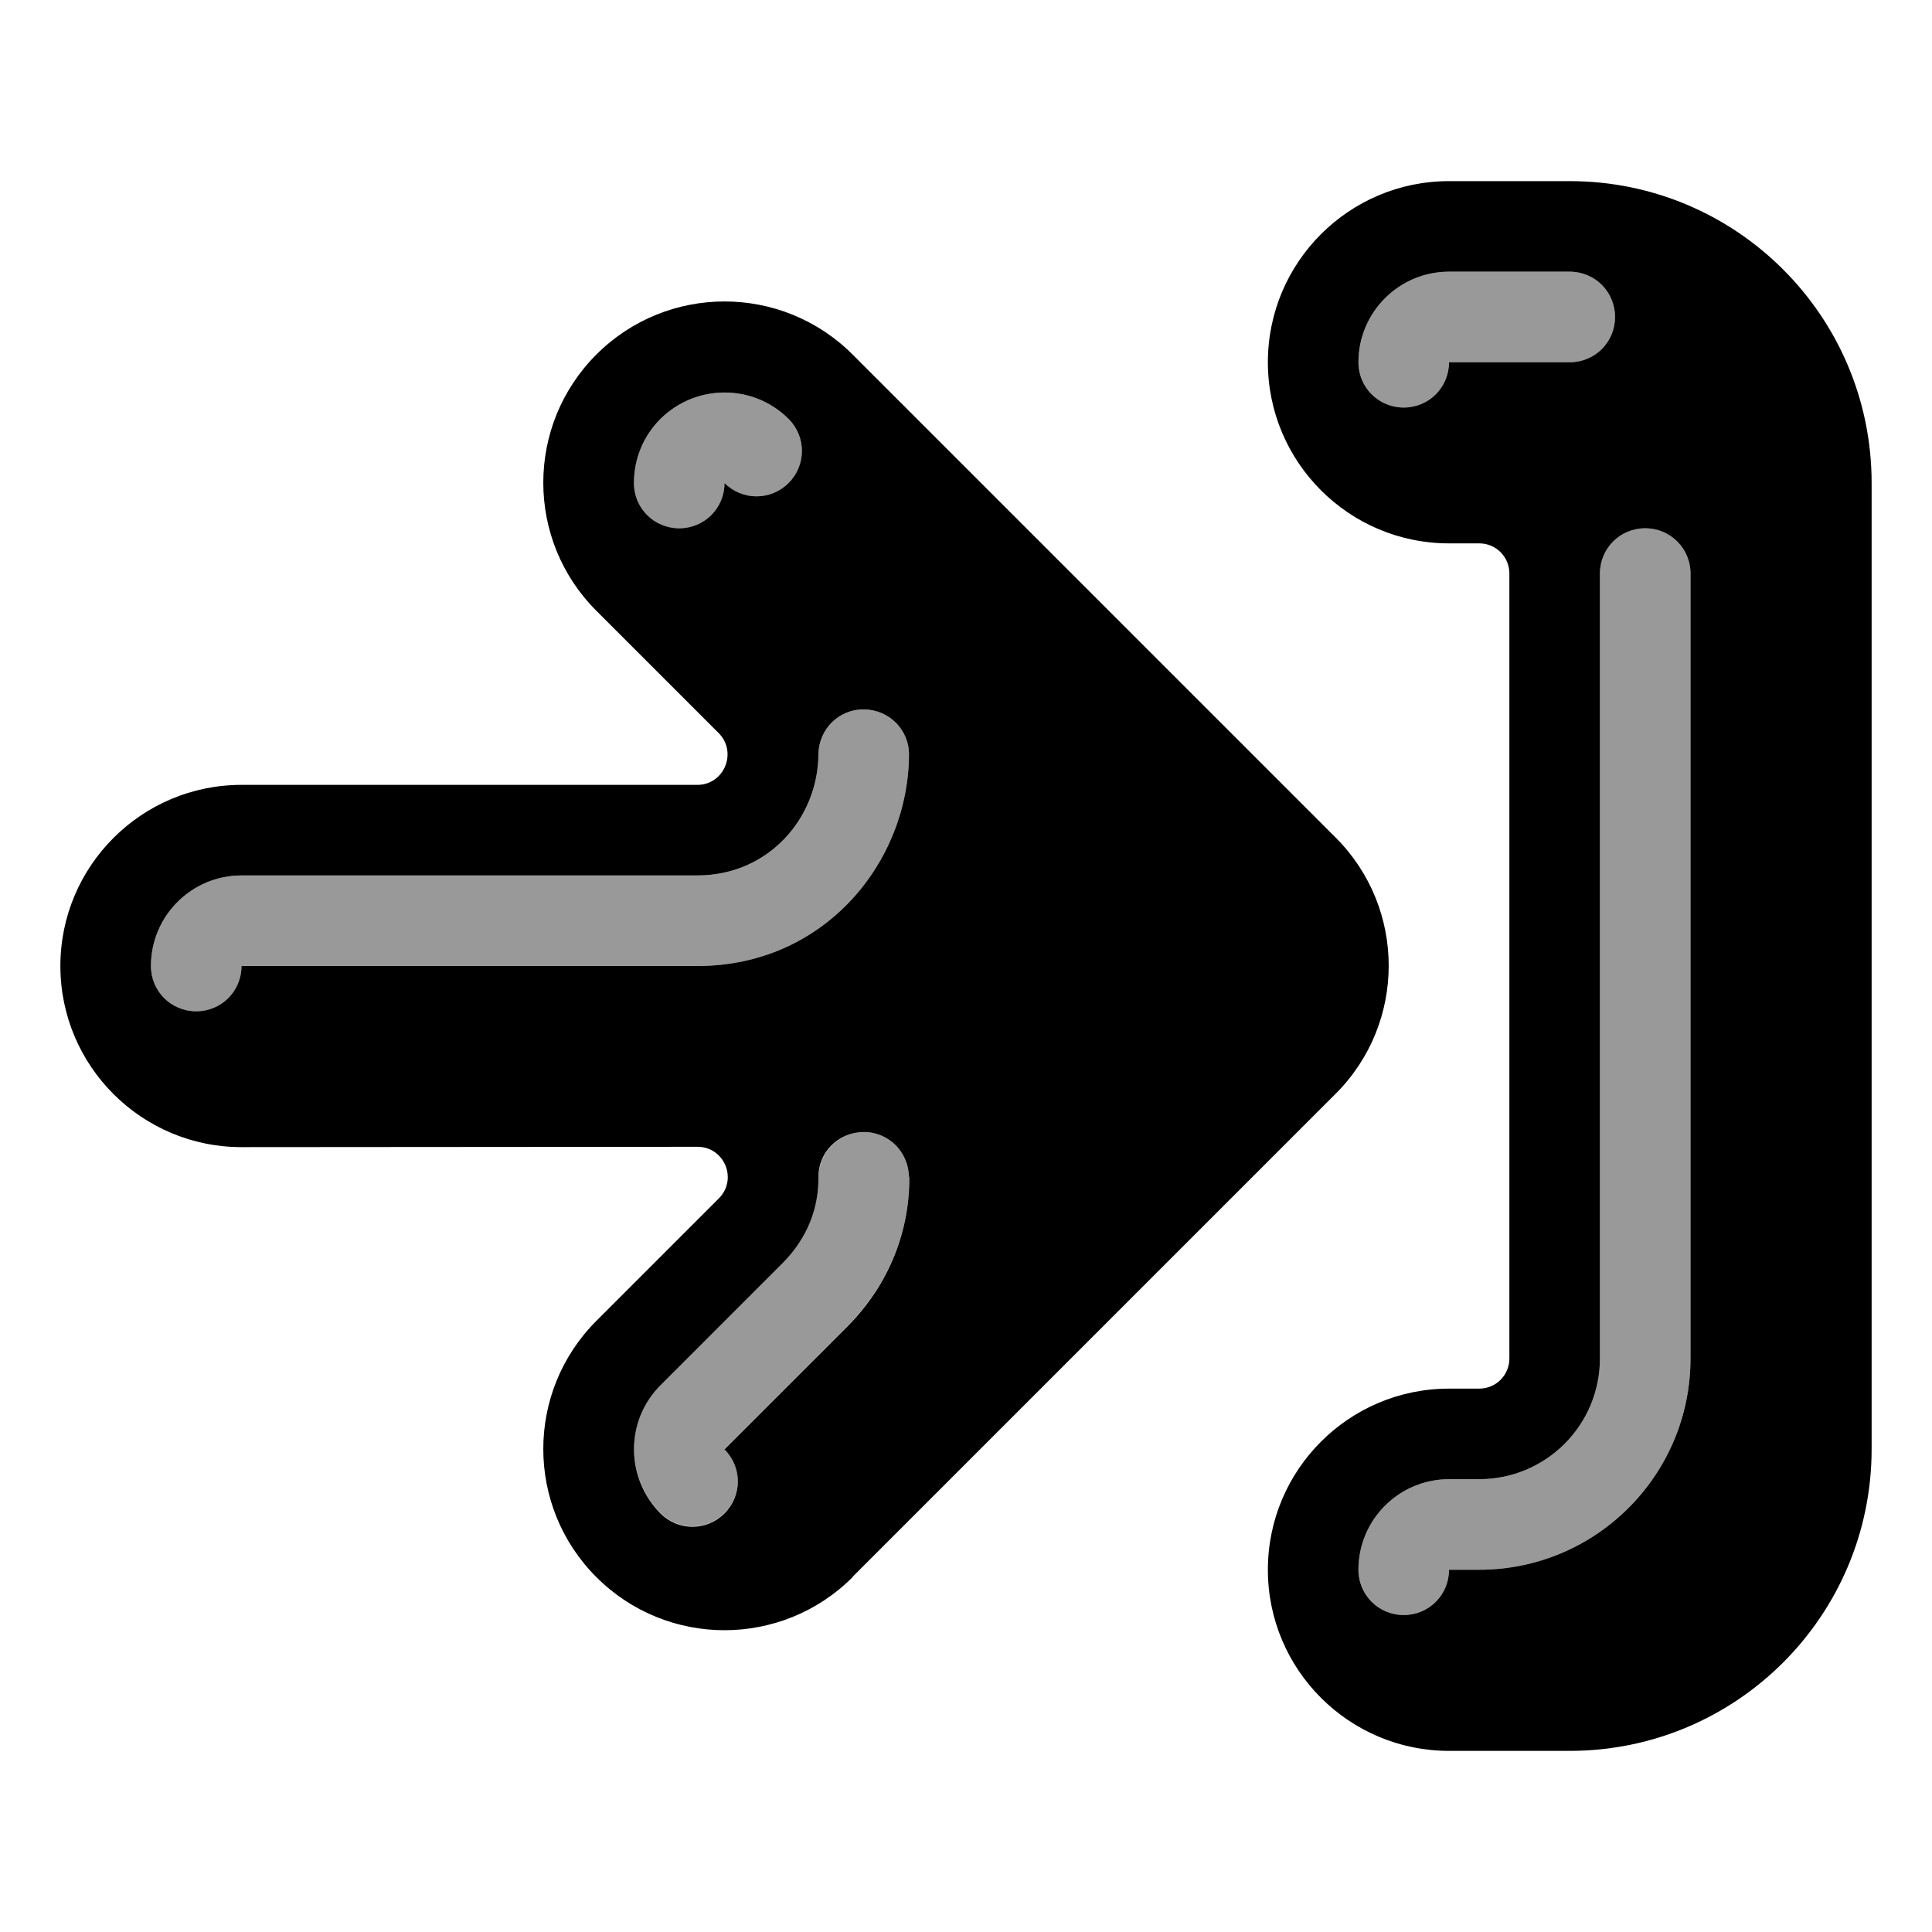
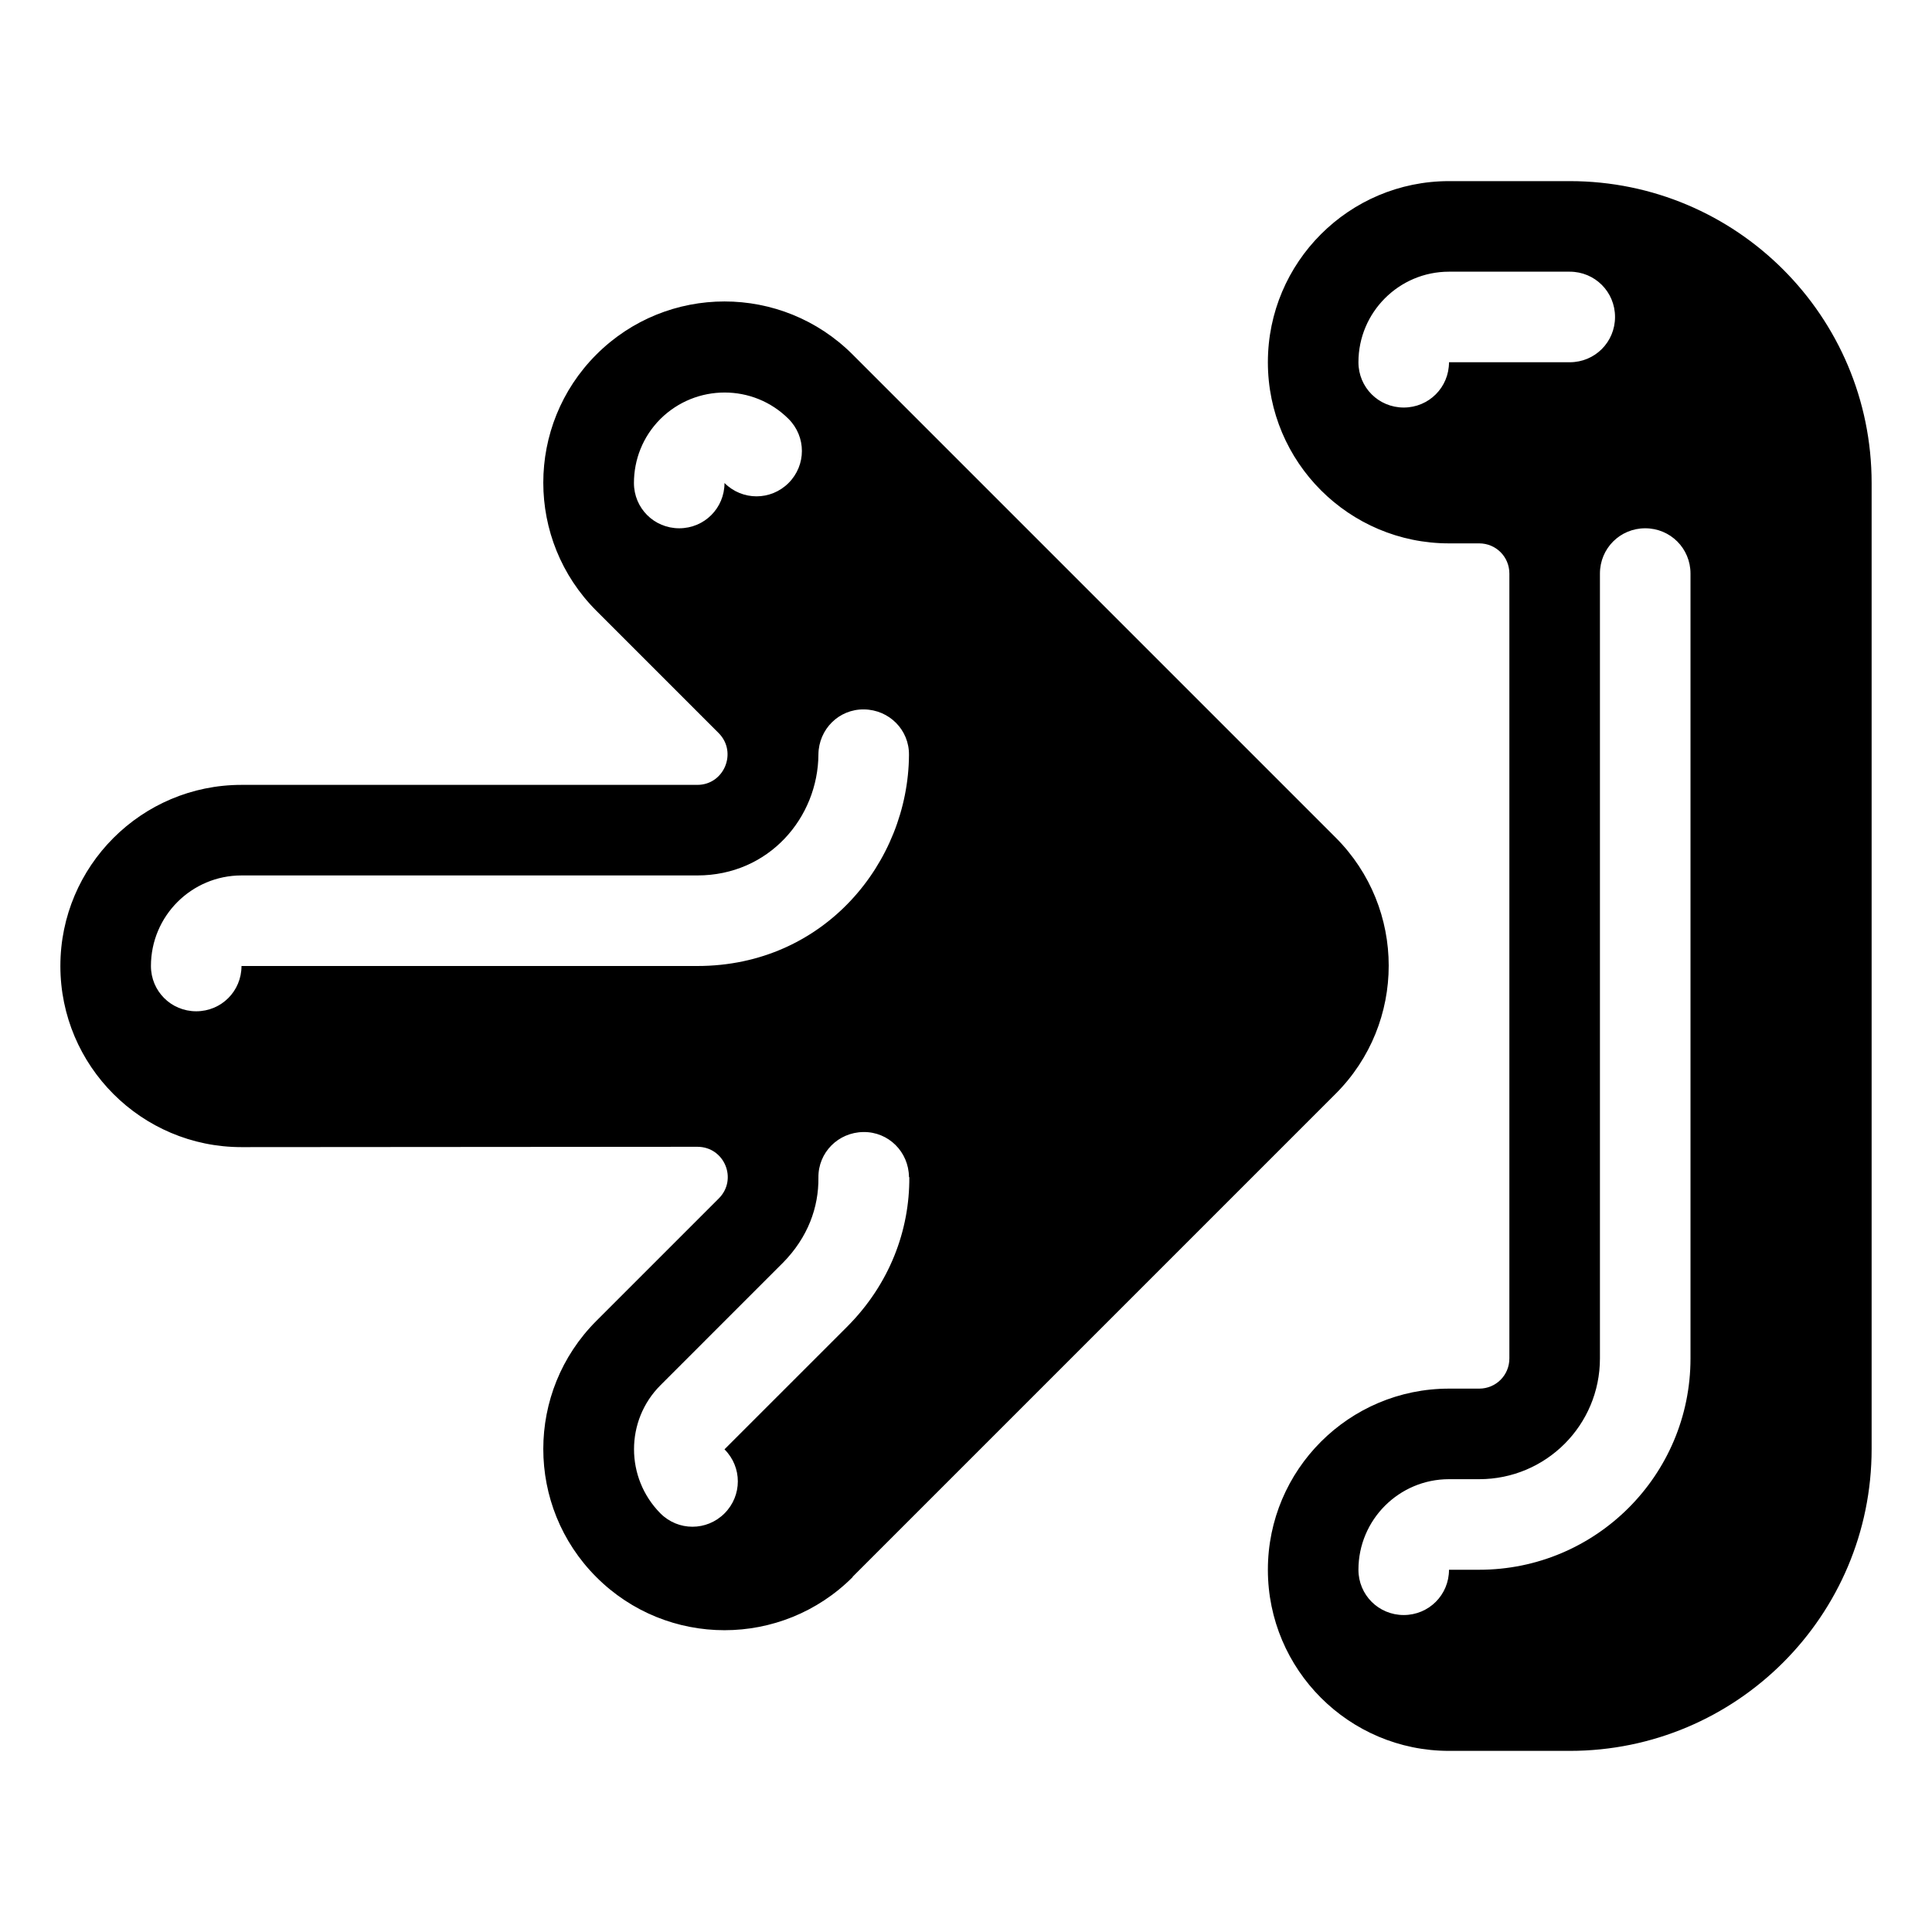
<svg xmlns="http://www.w3.org/2000/svg" viewBox="0 0 576 576">
-   <path opacity=".4" fill="currentColor" d="M45 288C45 295.5 51 301.5 58.5 301.5C66 301.5 72 295.5 72 288L207.9 288C245.9 288 270.8 257 271 225.1C271.1 217.6 265.1 211.6 257.6 211.5C250.1 211.4 244.1 217.4 244 224.9C243.9 243.7 229.3 261 207.9 261L72 261C57.1 261 45 273.1 45 288zM189 144C189 151.5 195 157.5 202.5 157.5C210 157.5 216 151.5 216 144C221.3 149.3 229.8 149.3 235.1 144C240.4 138.7 240.4 130.2 235.1 124.9C224.6 114.4 207.5 114.4 196.9 124.9C191.6 130.2 189 137.1 189 144zM196.9 412.9C186.4 423.4 186.4 440.5 196.9 451.1C202.2 456.4 210.7 456.4 216 451.1C221.3 445.8 221.3 437.3 216 432L252.5 395.5C265.3 382.7 271.2 366.6 271.1 350.9C271 343.4 265 337.4 257.5 337.5C253.8 337.5 250.4 339.1 248 341.5C246.8 342.7 245.8 344.2 245.1 345.8C244.8 346.6 244.5 347.5 244.3 348.3C244.1 349.1 244 350.1 244 351C244.1 359.8 240.9 368.8 233.4 376.4L196.9 412.9zM405 108C405 115.5 411 121.5 418.5 121.5C426 121.5 432 115.5 432 108L468 108C475.5 108 481.5 102 481.5 94.5C481.5 87 475.5 81 468 81L432 81C417.1 81 405 93.1 405 108zM405 468C405 475.5 411 481.5 418.5 481.5C426 481.5 432 475.5 432 468L441 468C475.8 468 504 439.8 504 405L504 171C504 163.5 498 157.5 490.5 157.5C483 157.5 477 163.5 477 171L477 405C477 424.9 460.9 441 441 441L432 441C417.1 441 405 453.1 405 468z" />
  <path fill="currentColor" d="M432 54C402.2 54 378 78.2 378 108C378 137.8 402.2 162 432 162L441 162C446 162 450 166 450 171L450 405C450 410 446 414 441 414L432 414C402.2 414 378 438.2 378 468C378 497.8 402.2 522 432 522L468 522C517.7 522 558 481.7 558 432L558 144C558 94.3 517.7 54 468 54L432 54zM405 108C405 93.1 417.1 81 432 81L468 81C475.5 81 481.5 87 481.5 94.5C481.5 102 475.5 108 468 108L432 108C432 115.5 426 121.5 418.5 121.5C411 121.5 405 115.5 405 108zM490.5 157.5C498 157.5 504 163.5 504 171L504 405C504 439.8 475.8 468 441 468L432 468C432 475.5 426 481.5 418.5 481.5C411 481.5 405 475.5 405 468C405 453.1 417.1 441 432 441L441 441C460.9 441 477 424.9 477 405L477 171C477 163.5 483 157.5 490.5 157.5zM254.2 470.2C233.1 491.3 198.9 491.3 177.8 470.2C156.7 449.1 156.7 414.9 177.8 393.8L214.3 357.3C220 351.6 216 341.9 207.9 341.9L72 342C42.2 342 18 317.8 18 288C18 258.2 42.2 234 72 234L207.9 234C215.9 234 219.9 224.3 214.3 218.6L177.8 182.1C156.7 161 156.7 126.8 177.8 105.7C198.9 84.6 233.1 84.6 254.2 105.7L398.2 249.7C419.3 270.8 419.3 305 398.2 326.1L254.2 470.1zM235.1 124.9C224.6 114.4 207.5 114.4 196.9 124.9C191.6 130.2 189 137.1 189 144C189 151.5 195 157.5 202.5 157.5C210 157.5 216 151.5 216 144C221.3 149.3 229.8 149.3 235.1 144C240.4 138.7 240.4 130.2 235.1 124.9zM271 225.1C271.1 217.6 265.1 211.6 257.6 211.5C250.1 211.4 244.1 217.4 244 224.9C243.9 243.7 229.3 261 207.9 261L72 261C57.1 261 45 273.1 45 288C45 295.5 51 301.5 58.5 301.5C66 301.5 72 295.5 72 288L207.9 288C245.9 288 270.8 257 271 225.1zM271 350.9C270.9 343.4 264.9 337.4 257.4 337.5C249.9 337.6 243.9 343.6 244 351.1C244.1 359.9 240.9 368.9 233.4 376.5L196.9 413C186.4 423.5 186.4 440.6 196.9 451.2C202.2 456.5 210.7 456.5 216 451.2C221.3 445.9 221.3 437.4 216 432.1L252.5 395.6C265.3 382.8 271.2 366.7 271.1 351z" />
</svg>